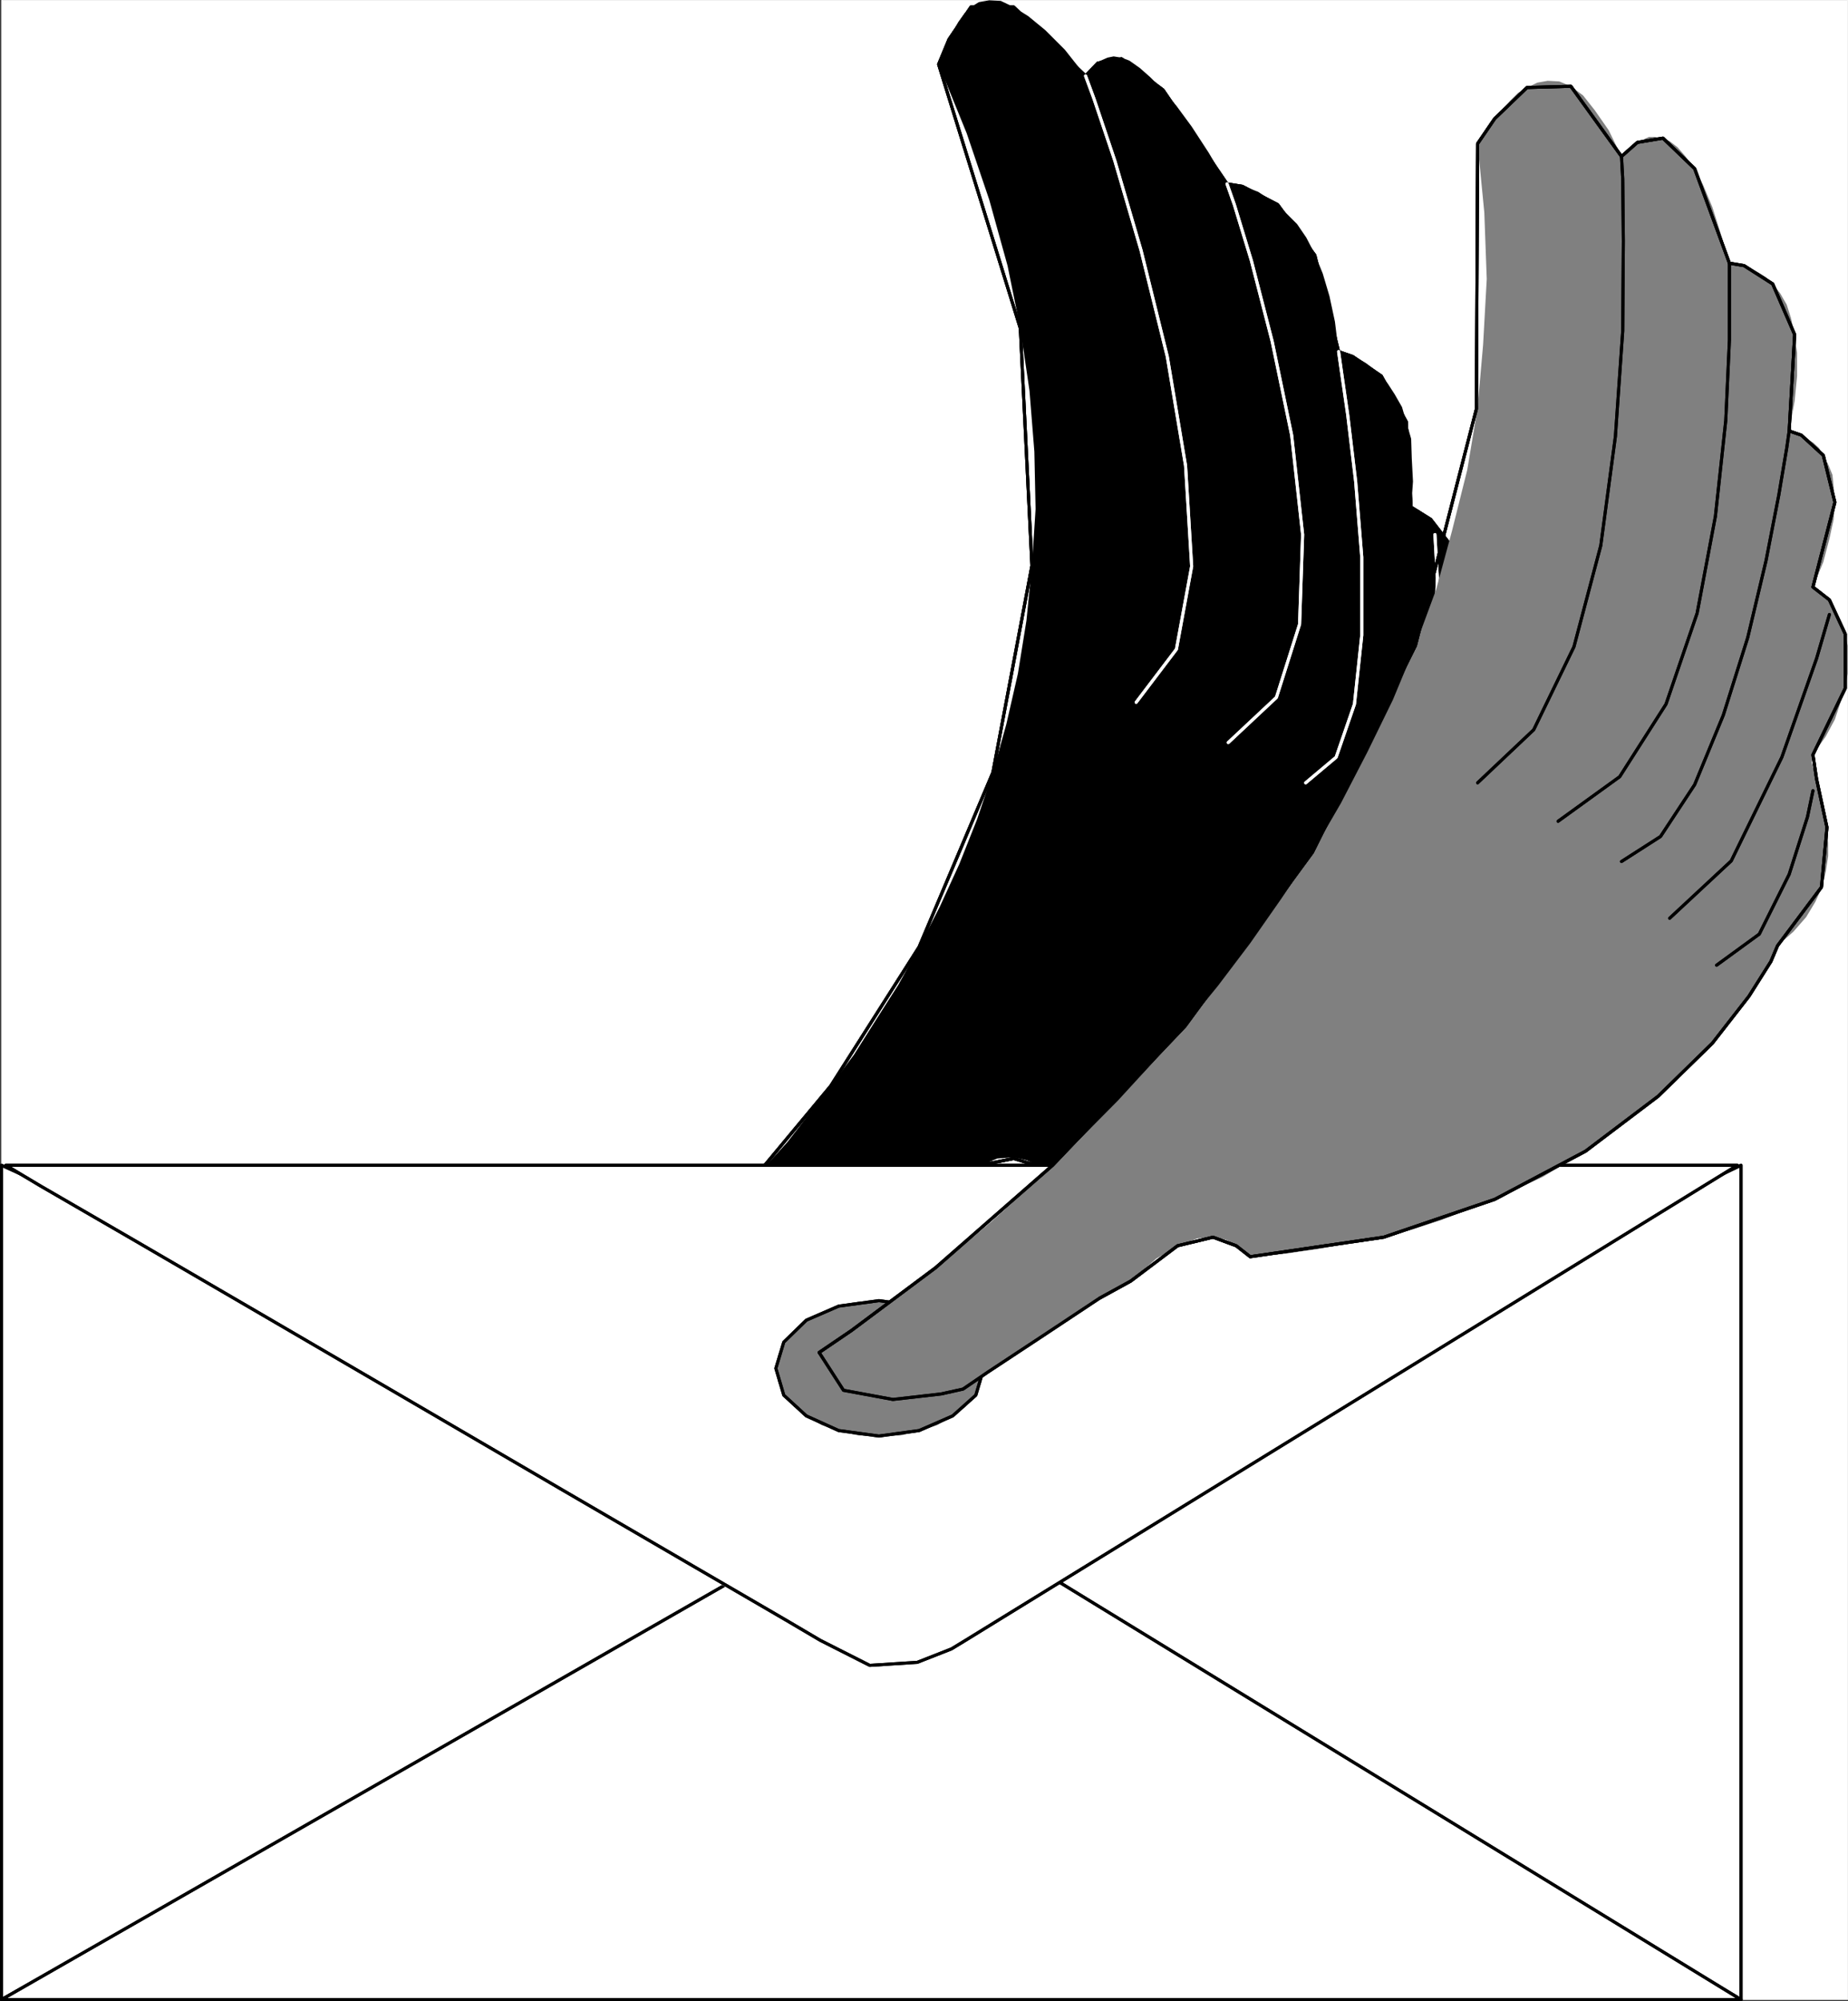
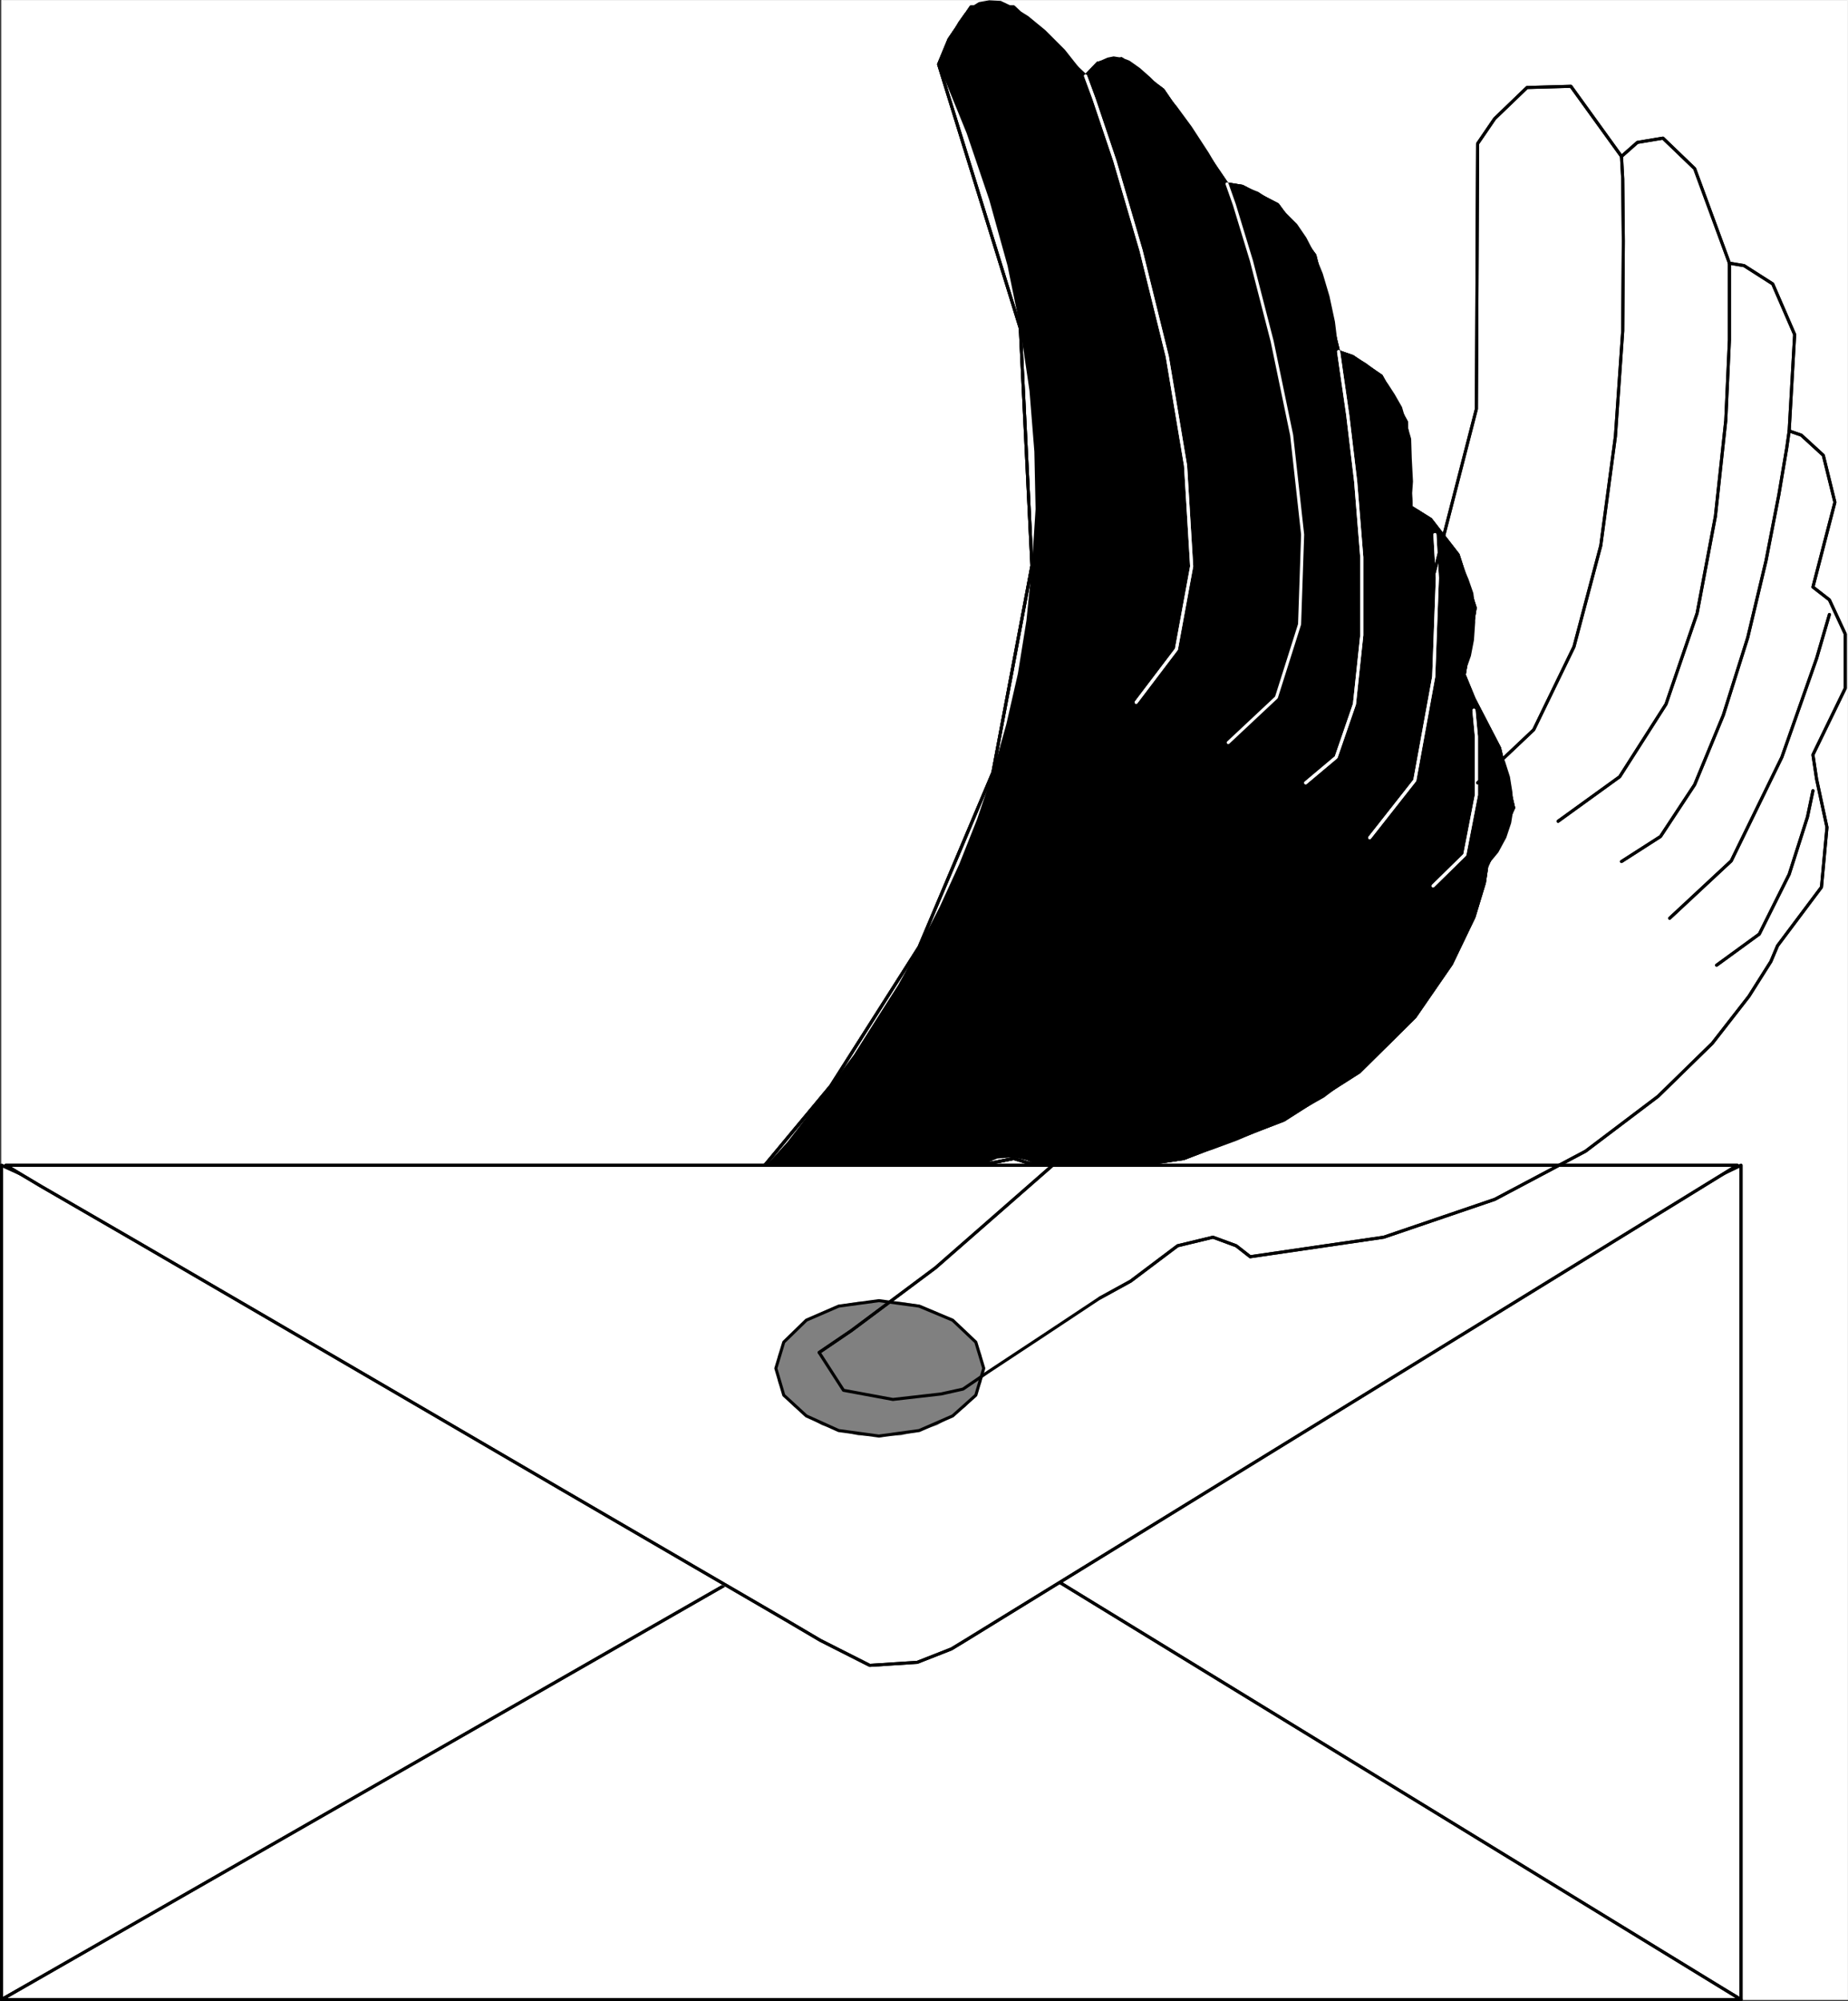
<svg xmlns="http://www.w3.org/2000/svg" xmlns:ns1="http://sodipodi.sourceforge.net/DTD/sodipodi-0.dtd" xmlns:ns2="http://www.inkscape.org/namespaces/inkscape" version="1.0" width="129.595mm" height="140.283mm" id="svg44" ns1:docname="Air Mail 03.wmf">
  <rect width="100%" height="100%" fill="#333333" stroke="none" />
  <ns1:namedview id="namedview44" pagecolor="#ffffff" bordercolor="#000000" borderopacity="0.25" ns2:showpageshadow="2" ns2:pageopacity="0.0" ns2:pagecheckerboard="0" ns2:deskcolor="#d1d1d1" ns2:document-units="mm" />
  <defs id="defs1">
    <pattern id="WMFhbasepattern" patternUnits="userSpaceOnUse" width="6" height="6" x="0" y="0" />
  </defs>
  <path style="fill:#ffffff;fill-opacity:1;fill-rule:evenodd;stroke:#ffffff;stroke-width:0.162px;stroke-linecap:round;stroke-linejoin:round;stroke-miterlimit:4;stroke-dasharray:none;stroke-opacity:1" d="M 0.404,0.081 V 529.801 H 489.728 V 0.081 v 0 z" id="path1" />
  <path style="fill:#000000;fill-opacity:1;fill-rule:evenodd;stroke:none" d="m 173.639,337.337 6.949,-5.818 7.272,-6.949 9.858,-9.858 10.989,-12.12 11.474,-14.867 6.141,-8.242 5.818,-9.211 5.979,-9.373 5.494,-10.019 5.494,-10.666 5.171,-11.312 4.686,-11.797 4.202,-12.443 3.555,-12.766 3.07,-13.413 2.262,-14.059 1.454,-14.382 0.97,-15.19 -0.323,-15.19 -1.293,-16.16 -2.424,-16.483 -3.394,-16.645 -4.848,-17.453 -5.979,-17.614 -7.434,-18.261 2.747,-6.626 2.424,-4.525 1.616,-2.262 1.778,-1.778 2.101,-1.293 2.747,-0.485 3.07,0.162 3.394,1.616 3.878,2.424 4.525,3.717 5.171,5.171 5.494,6.949 1.293,-1.778 1.939,-1.939 2.586,-1.131 1.616,-0.323 2.101,0.323 2.101,0.808 2.747,1.939 2.747,2.424 3.394,3.394 3.555,4.202 4.04,5.494 4.525,6.949 4.848,8.242 h 1.293 l 3.07,0.646 3.878,1.454 5.171,3.394 2.424,2.424 2.747,2.747 2.424,3.555 2.262,4.363 2.101,5.171 1.778,5.979 1.454,6.787 0.97,7.918 3.717,0.97 3.555,2.101 4.04,3.07 1.778,2.424 1.778,2.747 1.939,3.394 1.131,3.878 1.293,4.525 0.162,5.171 0.323,6.141 -0.485,6.787 2.101,0.808 3.07,2.424 3.555,4.04 3.717,5.333 2.747,6.464 1.293,3.717 0.485,3.878 v 3.878 l -0.323,4.686 -0.808,4.202 -1.778,5.01 v 0.808 l 0.485,1.293 2.101,4.202 3.394,6.141 3.394,6.949 1.454,3.555 1.293,4.04 0.646,4.04 0.323,4.202 -0.646,4.04 -1.293,3.878 -2.101,3.878 -3.07,3.717 -0.646,3.878 -2.747,9.211 -2.424,5.979 -3.555,6.464 -4.363,6.949 -5.333,7.434 -6.787,7.272 -7.918,6.949 -9.373,7.11 -10.666,5.979 -6.141,2.747 -6.464,2.747 -6.626,2.424 -7.272,1.939 -7.757,1.778 -8.08,1.454 -8.565,1.293 -9.211,0.808 -4.525,-2.909 -3.394,-1.616 -3.555,-0.808 -4.363,0.323 -4.202,1.778 -2.424,1.454 -2.424,2.101 -2.424,2.424 -2.424,3.394 -2.424,1.293 -4.363,3.394 -12.12,9.696 -16.806,14.221 -3.555,1.454 -4.04,1.293 -5.494,0.97 -6.302,-0.323 -3.394,-0.97 -3.394,-1.131 -3.555,-1.616 -3.717,-2.424 -4.04,-3.07 z" id="path2" />
  <path style="fill:none;stroke:#000000;stroke-width:0.808px;stroke-linecap:round;stroke-linejoin:round;stroke-miterlimit:4;stroke-dasharray:none;stroke-opacity:1" d="m 173.639,337.337 6.626,-5.818 17.453,-16.806 22.462,-26.987 23.432,-36.844 19.554,-46.217 10.342,-54.782 -3.07,-62.862 -21.654,-69.972 2.747,-6.626 5.818,-8.565 h 11.312 l 19.069,18.261 3.232,-3.394 6.302,-1.131 10.989,8.242 16.968,24.886 4.04,0.646 9.373,4.848 9.858,13.413 6.302,25.533 3.717,1.293 7.595,5.171 6.626,12.12 1.293,22.624 5.171,3.232 7.272,9.373 4.525,14.059 -2.909,17.776 2.586,6.302 6.787,13.089 3.717,15.837 -7.11,15.513 -0.646,4.363 -2.747,9.05 -5.979,12.443 -9.696,14.059 -14.706,14.544 -20.038,12.766 -26.502,10.181 -33.613,5.01 -4.525,-2.909 -6.949,-2.101 -8.888,1.778 -9.373,9.373 -6.787,4.686 -12.12,9.696 -11.635,9.696 -5.171,4.525 -3.555,1.454 -9.534,2.262 -13.09,-2.262 -14.867,-10.827 14.867,10.827 13.09,2.262 9.534,-2.262 3.555,-1.454 5.171,-4.525 11.635,-9.696 12.12,-9.696" id="path3" />
  <path style="fill:none;stroke:#000000;stroke-width:0.808px;stroke-linecap:round;stroke-linejoin:round;stroke-miterlimit:4;stroke-dasharray:none;stroke-opacity:1" d="m 243.612,322.793 6.787,-4.686 9.373,-9.373 8.888,-1.778 6.949,2.101 4.525,2.909 33.613,-5.01 26.502,-10.181 20.038,-12.766 14.706,-14.544 9.696,-14.059 5.979,-12.443 2.747,-9.05 0.646,-4.363 7.11,-15.513 -3.717,-15.837 -6.787,-13.089 -2.586,-6.302 2.909,-17.776 -4.525,-14.059 -7.272,-9.373 -5.171,-3.232 -1.293,-22.624 -6.626,-12.12 -7.595,-5.171 -3.717,-1.293 -6.302,-25.533 -9.858,-13.413 -9.373,-4.848 -4.04,-0.646 -16.968,-24.886 -10.989,-8.242 -6.302,1.131 -3.232,3.394 L 268.66,1.858 h -11.312 l -5.818,8.565 -2.747,6.626 21.654,69.972 3.07,62.862 -10.342,54.782 -19.554,46.217 -23.432,36.844 -22.462,26.987 -17.453,16.806 -6.626,5.818" id="path4" />
  <path style="fill:none;stroke:#000000;stroke-width:0.808px;stroke-linecap:round;stroke-linejoin:round;stroke-miterlimit:4;stroke-dasharray:none;stroke-opacity:1" d="m 173.639,337.337 6.626,-5.818 17.453,-16.806 22.462,-26.987 23.432,-36.844 19.554,-46.217 10.342,-54.782 -3.07,-62.862 -21.654,-69.972 2.747,-6.626 5.818,-8.565 h 11.312 l 19.069,18.261 3.232,-3.394 6.302,-1.131 10.989,8.242 16.968,24.886 4.04,0.646 9.373,4.848 9.858,13.413 6.302,25.533 3.717,1.293 7.595,5.171 6.626,12.12 1.293,22.624 5.171,3.232 7.272,9.373 4.525,14.059 -2.909,17.776 2.586,6.302 6.787,13.089 3.717,15.837 -7.11,15.513 -0.646,4.363 -2.747,9.05 -5.979,12.443 -9.696,14.059 -14.706,14.544 -20.038,12.766 -26.502,10.181 -33.613,5.01 -4.525,-2.909 -6.949,-2.101 -8.888,1.778 -9.373,9.373 -6.787,4.686 -12.12,9.696 -11.635,9.696 -5.171,4.525 -3.555,1.454 -9.534,2.262 -13.09,-2.262 -14.867,-10.827 14.867,10.827 13.09,2.262 9.534,-2.262 3.555,-1.454 5.171,-4.525 11.635,-9.696 12.12,-9.696 6.787,-4.686 9.373,-9.373 8.888,-1.778 6.949,2.101 4.525,2.909 33.613,-5.01 26.502,-10.181 20.038,-12.766 14.706,-14.544 9.696,-14.059 5.979,-12.443 2.747,-9.05 0.646,-4.363 7.11,-15.513 -3.717,-15.837 -6.787,-13.089 -2.586,-6.302 2.909,-17.776 -4.525,-14.059 -7.272,-9.373 -5.171,-3.232 -1.293,-22.624 -6.626,-12.12 -7.595,-5.171 -3.717,-1.293 -6.302,-25.533 -9.858,-13.413 -9.373,-4.848 -4.04,-0.646 -16.968,-24.886 -10.989,-8.242 -6.302,1.131 -3.232,3.394 L 268.66,1.858 h -11.312 l -5.818,8.565 -2.747,6.626 21.654,69.972 3.07,62.862 -10.342,54.782 -19.554,46.217 -23.432,36.844 -22.462,26.987 -17.453,16.806 -6.626,5.818" id="path5" />
  <path style="fill:none;stroke:#ffffff;stroke-width:0.808px;stroke-linecap:round;stroke-linejoin:round;stroke-miterlimit:4;stroke-dasharray:none;stroke-opacity:1" d="m 287.728,20.119 2.262,6.141 5.494,16.321 6.949,23.755 6.949,28.118 4.848,28.926 1.616,26.664 -4.04,21.977 -10.666,14.059 10.666,-14.059 4.04,-21.977 -1.616,-26.664 -4.848,-28.926 -6.949,-28.118 -6.949,-23.755 -5.494,-16.321 -2.262,-6.141" id="path6" />
  <path style="fill:none;stroke:#ffffff;stroke-width:0.808px;stroke-linecap:round;stroke-linejoin:round;stroke-miterlimit:4;stroke-dasharray:none;stroke-opacity:1" d="m 287.728,20.119 2.262,6.141 5.494,16.321 6.949,23.755 6.949,28.118 4.848,28.926 1.616,26.664 -4.04,21.977 -10.666,14.059 10.666,-14.059 4.04,-21.977 -1.616,-26.664 -4.848,-28.926 -6.949,-28.118 -6.949,-23.755 -5.494,-16.321 -2.262,-6.141" id="path7" />
-   <path style="fill:none;stroke:#ffffff;stroke-width:0.808px;stroke-linecap:round;stroke-linejoin:round;stroke-miterlimit:4;stroke-dasharray:none;stroke-opacity:1" d="m 325.22,48.722 1.939,5.494 4.525,14.867 5.494,21.331 5.171,24.886 2.909,26.341 -0.808,23.755 -6.141,19.392 -12.766,11.958 12.766,-11.958 6.141,-19.392 0.808,-23.755 -2.909,-26.341 -5.171,-24.886 -5.494,-21.331 -4.525,-14.867 -1.939,-5.494" id="path8" />
  <path style="fill:none;stroke:#ffffff;stroke-width:0.808px;stroke-linecap:round;stroke-linejoin:round;stroke-miterlimit:4;stroke-dasharray:none;stroke-opacity:1" d="m 325.22,48.722 1.939,5.494 4.525,14.867 5.494,21.331 5.171,24.886 2.909,26.341 -0.808,23.755 -6.141,19.392 -12.766,11.958 12.766,-11.958 6.141,-19.392 0.808,-23.755 -2.909,-26.341 -5.171,-24.886 -5.494,-21.331 -4.525,-14.867 -1.939,-5.494" id="path9" />
  <path style="fill:none;stroke:#ffffff;stroke-width:0.808px;stroke-linecap:round;stroke-linejoin:round;stroke-miterlimit:4;stroke-dasharray:none;stroke-opacity:1" d="m 354.792,93.162 0.646,4.525 1.778,12.281 2.101,17.614 1.616,20.038 v 20.685 l -1.939,18.261 -4.848,14.059 -8.08,6.787 8.08,-6.787 4.848,-14.059 1.939,-18.261 v -20.685 l -1.616,-20.038 -2.101,-17.614 -1.778,-12.281 -0.646,-4.525" id="path10" />
  <path style="fill:none;stroke:#ffffff;stroke-width:0.808px;stroke-linecap:round;stroke-linejoin:round;stroke-miterlimit:4;stroke-dasharray:none;stroke-opacity:1" d="m 354.792,93.162 0.646,4.525 1.778,12.281 2.101,17.614 1.616,20.038 v 20.685 l -1.939,18.261 -4.848,14.059 -8.08,6.787 8.08,-6.787 4.848,-14.059 1.939,-18.261 v -20.685 l -1.616,-20.038 -2.101,-17.614 -1.778,-12.281 -0.646,-4.525" id="path11" />
  <path style="fill:none;stroke:#ffffff;stroke-width:0.808px;stroke-linecap:round;stroke-linejoin:round;stroke-miterlimit:4;stroke-dasharray:none;stroke-opacity:1" d="m 380.325,141.641 0.646,11.473 -0.97,26.179 -5.01,27.472 -11.958,15.19 11.958,-15.19 5.01,-27.472 0.97,-26.179 -0.646,-11.473" id="path12" />
  <path style="fill:none;stroke:#ffffff;stroke-width:0.808px;stroke-linecap:round;stroke-linejoin:round;stroke-miterlimit:4;stroke-dasharray:none;stroke-opacity:1" d="m 380.325,141.641 0.646,11.473 -0.97,26.179 -5.01,27.472 -11.958,15.19 11.958,-15.19 5.01,-27.472 0.97,-26.179 -0.646,-11.473" id="path13" />
  <path style="fill:none;stroke:#ffffff;stroke-width:0.808px;stroke-linecap:round;stroke-linejoin:round;stroke-miterlimit:4;stroke-dasharray:none;stroke-opacity:1" d="m 390.668,188.182 0.646,6.949 v 15.513 l -3.07,15.837 -8.403,8.242 8.403,-8.242 3.07,-15.837 v -15.513 l -0.646,-6.949" id="path14" />
  <path style="fill:none;stroke:#ffffff;stroke-width:0.808px;stroke-linecap:round;stroke-linejoin:round;stroke-miterlimit:4;stroke-dasharray:none;stroke-opacity:1" d="m 390.668,188.182 0.646,6.949 v 15.513 l -3.07,15.837 -8.403,8.242 8.403,-8.242 3.07,-15.837 v -15.513 l -0.646,-6.949" id="path15" />
  <path style="fill:#ffffff;fill-opacity:1;fill-rule:evenodd;stroke:none" d="M 461.448,529.801 V 308.734 l -205.555,98.252 z" id="path16" />
  <path style="fill:none;stroke:#000000;stroke-width:0.808px;stroke-linecap:round;stroke-linejoin:round;stroke-miterlimit:4;stroke-dasharray:none;stroke-opacity:1" d="M 461.448,529.801 V 308.734 L 255.893,406.986 461.448,529.801 255.893,406.986 461.448,308.734 v 221.067" id="path17" />
  <path style="fill:none;stroke:#000000;stroke-width:0.808px;stroke-linecap:round;stroke-linejoin:round;stroke-miterlimit:4;stroke-dasharray:none;stroke-opacity:1" d="M 461.448,529.801 V 308.734 L 255.893,406.986 461.448,529.801 255.893,406.986 461.448,308.734 v 221.067" id="path18" />
  <path style="fill:#ffffff;fill-opacity:1;fill-rule:evenodd;stroke:none" d="M 0.404,308.734 217.109,407.633 0.404,529.801 Z" id="path19" />
  <path style="fill:none;stroke:#000000;stroke-width:0.808px;stroke-linecap:round;stroke-linejoin:round;stroke-miterlimit:4;stroke-dasharray:none;stroke-opacity:1" d="M 0.404,308.734 217.109,407.633 0.404,529.801 V 308.734 529.801 L 217.109,407.633 0.404,308.734" id="path20" />
  <path style="fill:none;stroke:#000000;stroke-width:0.808px;stroke-linecap:round;stroke-linejoin:round;stroke-miterlimit:4;stroke-dasharray:none;stroke-opacity:1" d="M 0.404,308.734 217.109,407.633 0.404,529.801 V 308.734 529.801 L 217.109,407.633 0.404,308.734" id="path21" />
  <path style="fill:#ffffff;fill-opacity:1;fill-rule:evenodd;stroke:none" d="M 461.448,529.801 261.873,407.633 l -4.525,-1.778 -5.494,-1.778 -6.626,-1.293 -7.757,-0.97 -8.403,0.646 -4.686,0.808 -4.525,1.293 -4.202,2.101 -4.525,2.424 L 0.404,529.801 Z" id="path22" />
  <path style="fill:none;stroke:#000000;stroke-width:0.808px;stroke-linecap:round;stroke-linejoin:round;stroke-miterlimit:4;stroke-dasharray:none;stroke-opacity:1" d="M 461.448,529.801 261.873,407.633 l -4.525,-1.778 -12.12,-3.07 -16.16,-0.323 -17.938,6.626 L 0.404,529.801 H 461.448 0.404 L 211.13,409.087 l 17.938,-6.626 16.16,0.323 12.12,3.07 4.525,1.778 199.576,122.169" id="path23" />
  <path style="fill:none;stroke:#000000;stroke-width:0.808px;stroke-linecap:round;stroke-linejoin:round;stroke-miterlimit:4;stroke-dasharray:none;stroke-opacity:1" d="M 461.448,529.801 261.873,407.633 l -4.525,-1.778 -12.12,-3.07 -16.16,-0.323 -17.938,6.626 L 0.404,529.801 H 461.448 0.404 L 211.13,409.087 l 17.938,-6.626 16.16,0.323 12.12,3.07 4.525,1.778 199.576,122.169" id="path24" />
  <path style="fill:#ffffff;fill-opacity:1;fill-rule:evenodd;stroke:none" d="M 1.535,308.734 H 460.479 l -204.585,125.885 -3.717,2.262 -3.878,1.778 -5.171,1.616 -6.141,1.131 h -3.07 l -3.394,-0.162 -3.394,-0.97 -3.232,-1.293 -3.07,-1.778 -3.394,-2.586 -9.05,-5.01 -24.725,-14.059 -74.336,-43.47 z" id="path25" />
-   <path style="fill:none;stroke:#000000;stroke-width:0.808px;stroke-linecap:round;stroke-linejoin:round;stroke-miterlimit:4;stroke-dasharray:none;stroke-opacity:1" d="M 1.535,308.734 H 460.479 l -204.585,125.885 -3.717,2.262 -9.05,3.555 -12.605,0.808 -13.09,-6.626 -9.05,-5.333 -24.725,-14.382 -34.421,-20.038 -39.592,-23.109 -39.915,-23.27 -34.421,-20.038 -24.563,-14.221 -9.211,-5.494 9.211,5.494 24.563,14.221 34.421,20.038 39.915,23.27 39.592,23.109 34.421,20.038 24.725,14.382 9.05,5.333 13.09,6.626 12.605,-0.808 9.05,-3.555 3.717,-2.262 204.585,-125.885 H 1.535" id="path26" />
+   <path style="fill:none;stroke:#000000;stroke-width:0.808px;stroke-linecap:round;stroke-linejoin:round;stroke-miterlimit:4;stroke-dasharray:none;stroke-opacity:1" d="M 1.535,308.734 H 460.479 l -204.585,125.885 -3.717,2.262 -9.05,3.555 -12.605,0.808 -13.09,-6.626 -9.05,-5.333 -24.725,-14.382 -34.421,-20.038 -39.592,-23.109 -39.915,-23.27 -34.421,-20.038 -24.563,-14.221 -9.211,-5.494 9.211,5.494 24.563,14.221 34.421,20.038 39.915,23.27 39.592,23.109 34.421,20.038 24.725,14.382 9.05,5.333 13.09,6.626 12.605,-0.808 9.05,-3.555 3.717,-2.262 204.585,-125.885 " id="path26" />
  <path style="fill:none;stroke:#000000;stroke-width:0.808px;stroke-linecap:round;stroke-linejoin:round;stroke-miterlimit:4;stroke-dasharray:none;stroke-opacity:1" d="M 1.535,308.734 H 460.479 l -204.585,125.885 -3.717,2.262 -9.05,3.555 -12.605,0.808 -13.09,-6.626 -9.05,-5.333 -24.725,-14.382 -34.421,-20.038 -39.592,-23.109 -39.915,-23.27 -34.421,-20.038 -24.563,-14.221 -9.211,-5.494 9.211,5.494 24.563,14.221 34.421,20.038 39.915,23.27 39.592,23.109 34.421,20.038 24.725,14.382 9.05,5.333 13.09,6.626 12.605,-0.808 9.05,-3.555 3.717,-2.262 204.585,-125.885 H 1.535" id="path27" />
  <path style="fill:#808080;fill-opacity:1;fill-rule:evenodd;stroke:none" d="m 205.636,362.547 0.646,-3.555 1.454,-3.394 2.747,-3.07 3.232,-2.747 4.04,-2.101 4.525,-1.939 5.171,-0.808 5.494,-0.323 5.818,0.323 5.171,0.808 4.525,1.939 4.04,2.101 3.394,2.747 2.747,3.07 1.454,3.394 0.646,3.555 -0.646,3.717 -1.454,3.394 -2.747,3.07 -3.394,2.424 -4.04,2.424 -4.525,1.454 -5.171,1.293 -5.818,0.162 -5.494,-0.162 -5.171,-1.293 -4.525,-1.454 -4.04,-2.424 -3.232,-2.424 -2.747,-3.07 -1.454,-3.394 z" id="path28" />
-   <path style="fill:none;stroke:#000000;stroke-width:0.808px;stroke-linecap:round;stroke-linejoin:round;stroke-miterlimit:4;stroke-dasharray:none;stroke-opacity:1" d="m 205.636,362.547 2.101,-6.949 5.979,-5.818 8.565,-3.717 10.666,-1.454 10.666,1.454 8.888,3.717 6.141,5.818 2.101,6.949 -2.101,7.11 -6.141,5.494 -8.888,3.878 -10.666,1.454 -10.666,-1.454 -8.565,-3.878 -5.979,-5.494 -2.101,-7.11 2.101,7.11 5.979,5.494 8.565,3.878 10.666,1.454 10.666,-1.454 8.888,-3.878 6.141,-5.494 2.101,-7.11 -2.101,-6.949 -6.141,-5.818 -8.888,-3.717 -10.666,-1.454 -10.666,1.454 -8.565,3.717 -5.979,5.818 -2.101,6.949" id="path29" />
  <path style="fill:none;stroke:#000000;stroke-width:0.808px;stroke-linecap:round;stroke-linejoin:round;stroke-miterlimit:4;stroke-dasharray:none;stroke-opacity:1" d="m 205.636,362.547 2.101,-6.949 5.979,-5.818 8.565,-3.717 10.666,-1.454 10.666,1.454 8.888,3.717 6.141,5.818 2.101,6.949 -2.101,7.11 -6.141,5.494 -8.888,3.878 -10.666,1.454 -10.666,-1.454 -8.565,-3.878 -5.979,-5.494 -2.101,-7.11 2.101,7.11 5.979,5.494 8.565,3.878 10.666,1.454 10.666,-1.454 8.888,-3.878 6.141,-5.494 2.101,-7.11 -2.101,-6.949 -6.141,-5.818 -8.888,-3.717 -10.666,-1.454 -10.666,1.454 -8.565,3.717 -5.979,5.818 -2.101,6.949" id="path30" />
-   <path style="fill:#808080;fill-opacity:1;fill-rule:evenodd;stroke:none" d="m 217.109,358.345 8.565,-5.818 9.696,-6.949 12.928,-9.696 14.544,-12.281 16.483,-14.867 16.968,-17.129 8.888,-9.696 8.888,-10.019 8.726,-10.666 8.565,-11.312 8.242,-11.797 8.242,-12.281 7.595,-13.089 6.949,-13.413 6.787,-13.897 5.979,-14.382 5.494,-14.867 4.202,-15.513 4.04,-16.16 2.747,-16.483 1.454,-16.645 0.97,-17.453 -0.646,-17.614 -1.778,-18.261 4.848,-6.626 3.717,-4.686 2.101,-2.101 2.424,-1.454 2.747,-1.293 2.747,-0.485 3.07,0.162 3.07,1.293 3.232,2.424 3.07,3.878 3.717,5.333 3.394,6.949 1.778,-1.778 2.424,-1.939 3.07,-1.454 h 1.454 l 2.262,0.323 1.778,0.808 2.101,1.616 2.101,2.424 2.424,3.232 2.262,4.363 2.424,5.818 2.101,6.626 2.424,8.242 3.878,0.646 3.717,1.778 2.101,1.293 1.778,1.778 1.939,2.424 1.778,3.07 1.131,3.555 0.97,4.363 0.646,4.848 v 6.141 l -0.646,6.626 -1.454,7.918 3.232,1.131 3.07,1.939 1.616,1.454 1.131,1.939 1.293,2.424 1.131,2.747 0.323,3.232 0.323,4.04 -0.323,4.525 -1.131,5.171 -1.616,6.141 -2.747,6.626 1.939,0.97 2.101,2.424 2.424,3.878 2.101,5.171 0.646,3.07 v 3.717 3.717 l -0.646,3.878 -1.293,3.878 -1.454,4.363 -2.424,4.525 -3.394,4.848 -0.323,0.97 v 1.131 l 1.293,4.363 1.454,5.818 1.293,6.949 0.323,4.04 v 3.555 l -0.646,4.202 -0.97,4.04 -1.778,3.878 -2.424,4.04 -3.394,3.878 -4.202,3.717 -1.778,4.202 -5.818,9.211 -4.363,5.818 -5.333,6.626 -6.787,6.949 -7.595,7.11 -9.211,7.272 -10.019,7.272 -11.312,6.787 -12.766,5.979 -14.221,5.494 -7.434,2.424 -7.757,2.101 -17.13,3.07 -8.888,1.293 -9.373,0.808 -1.616,-1.454 -1.778,-1.454 -3.07,-1.616 -3.394,-0.646 -4.202,0.323 -4.848,1.939 -5.979,3.394 -6.787,5.979 -2.747,1.293 -5.494,2.909 -14.867,10.181 -21.331,14.221 -5.818,1.293 -5.818,0.808 -6.949,0.323 -6.787,-0.323 -3.232,-0.808 -3.07,-0.97 -2.424,-1.778 -1.778,-2.101 -1.616,-2.747 z" id="path31" />
-   <path style="fill:none;stroke:#000000;stroke-width:0.808px;stroke-linecap:round;stroke-linejoin:round;stroke-miterlimit:4;stroke-dasharray:none;stroke-opacity:1" d="m 217.109,358.345 8.565,-5.818 22.301,-16.645 31.027,-27.149 35.067,-36.844 33.774,-46.056 27.31,-54.782 16.16,-62.7 0.323,-70.295 4.525,-6.626 8.565,-8.242 11.635,-0.323 13.413,18.584 4.202,-3.717 6.787,-1.131 8.403,8.08 9.211,25.048 3.878,0.646 7.595,4.848 5.818,13.413 -1.454,25.533 3.232,1.131 5.818,5.333 3.07,12.443 -5.818,22.462 4.363,3.394 4.202,9.05 v 14.382 l -8.565,17.614 0.97,6.464 2.747,12.766 -1.454,15.837 -11.635,15.513 -1.778,4.202 -5.818,9.211 -9.696,12.443 -14.382,14.059 -19.23,14.544 -24.078,12.766 -29.411,10.019 -35.39,5.171 -3.717,-2.909 -6.141,-2.262 -9.373,2.262 -12.443,9.373 -8.242,4.525 -14.867,9.858 -14.706,9.696 -6.626,4.525 -5.818,1.293 -12.766,1.454 -13.09,-2.424 -6.464,-10.019 6.464,10.019 13.09,2.424 12.766,-1.454 5.818,-1.293 6.626,-4.525 14.706,-9.696 14.867,-9.858" id="path32" />
  <path style="fill:none;stroke:#000000;stroke-width:0.808px;stroke-linecap:round;stroke-linejoin:round;stroke-miterlimit:4;stroke-dasharray:none;stroke-opacity:1" d="m 291.445,343.963 8.242,-4.525 12.443,-9.373 9.373,-2.262 6.141,2.262 3.717,2.909 35.39,-5.171 29.411,-10.019 24.078,-12.766 19.23,-14.544 14.382,-14.059 9.696,-12.443 5.818,-9.211 1.778,-4.202 11.635,-15.513 1.454,-15.837 -2.747,-12.766 -0.97,-6.464 8.565,-17.614 v -14.382 l -4.202,-9.05 -4.363,-3.394 5.818,-22.462 -3.07,-12.443 -5.818,-5.333 -3.232,-1.131 1.454,-25.533 -5.818,-13.413 -7.595,-4.848 -3.878,-0.646 -9.211,-25.048 -8.403,-8.08 -6.787,1.131 -4.202,3.717 -13.413,-18.584 -11.635,0.323 -8.565,8.242 -4.525,6.626 -0.323,70.295 -16.16,62.7 -27.31,54.782 -33.774,46.056 -35.067,36.844 -31.027,27.149 -22.301,16.645 -8.565,5.818" id="path33" />
  <path style="fill:none;stroke:#000000;stroke-width:0.808px;stroke-linecap:round;stroke-linejoin:round;stroke-miterlimit:4;stroke-dasharray:none;stroke-opacity:1" d="m 217.109,358.345 8.565,-5.818 22.301,-16.645 31.027,-27.149 35.067,-36.844 33.774,-46.056 27.31,-54.782 16.16,-62.7 0.323,-70.295 4.525,-6.626 8.565,-8.242 11.635,-0.323 13.413,18.584 4.202,-3.717 6.787,-1.131 8.403,8.08 9.211,25.048 3.878,0.646 7.595,4.848 5.818,13.413 -1.454,25.533 3.232,1.131 5.818,5.333 3.07,12.443 -5.818,22.462 4.363,3.394 4.202,9.05 v 14.382 l -8.565,17.614 0.97,6.464 2.747,12.766 -1.454,15.837 -11.635,15.513 -1.778,4.202 -5.818,9.211 -9.696,12.443 -14.382,14.059 -19.23,14.544 -24.078,12.766 -29.411,10.019 -35.39,5.171 -3.717,-2.909 -6.141,-2.262 -9.373,2.262 -12.443,9.373 -8.242,4.525 -14.867,9.858 -14.706,9.696 -6.626,4.525 -5.818,1.293 -12.766,1.454 -13.09,-2.424 -6.464,-10.019 6.464,10.019 13.09,2.424 12.766,-1.454 5.818,-1.293 6.626,-4.525 14.706,-9.696 14.867,-9.858 8.242,-4.525 12.443,-9.373 9.373,-2.262 6.141,2.262 3.717,2.909 35.39,-5.171 29.411,-10.019 24.078,-12.766 19.23,-14.544 14.382,-14.059 9.696,-12.443 5.818,-9.211 1.778,-4.202 11.635,-15.513 1.454,-15.837 -2.747,-12.766 -0.97,-6.464 8.565,-17.614 v -14.382 l -4.202,-9.05 -4.363,-3.394 5.818,-22.462 -3.07,-12.443 -5.818,-5.333 -3.232,-1.131 1.454,-25.533 -5.818,-13.413 -7.595,-4.848 -3.878,-0.646 -9.211,-25.048 -8.403,-8.08 -6.787,1.131 -4.202,3.717 -13.413,-18.584 -11.635,0.323 -8.565,8.242 -4.525,6.626 -0.323,70.295 -16.16,62.7 -27.31,54.782 -33.774,46.056 -35.067,36.844 -31.027,27.149 -22.301,16.645 -8.565,5.818" id="path34" />
  <path style="fill:none;stroke:#000000;stroke-width:0.808px;stroke-linecap:round;stroke-linejoin:round;stroke-miterlimit:4;stroke-dasharray:none;stroke-opacity:1" d="m 429.775,41.45 0.323,5.979 0.162,16.483 -0.162,23.755 -1.939,27.957 -3.878,28.926 -7.11,26.825 -10.666,21.977 -14.867,14.059 14.867,-14.059 10.666,-21.977 7.11,-26.825 3.878,-28.926 1.939,-27.957 0.162,-23.755 -0.162,-16.483 -0.323,-5.979" id="path35" />
  <path style="fill:none;stroke:#000000;stroke-width:0.808px;stroke-linecap:round;stroke-linejoin:round;stroke-miterlimit:4;stroke-dasharray:none;stroke-opacity:1" d="m 429.775,41.45 0.323,5.979 0.162,16.483 -0.162,23.755 -1.939,27.957 -3.878,28.926 -7.11,26.825 -10.666,21.977 -14.867,14.059 14.867,-14.059 10.666,-21.977 7.11,-26.825 3.878,-28.926 1.939,-27.957 0.162,-23.755 -0.162,-16.483 -0.323,-5.979" id="path36" />
  <path style="fill:none;stroke:#000000;stroke-width:0.808px;stroke-linecap:round;stroke-linejoin:round;stroke-miterlimit:4;stroke-dasharray:none;stroke-opacity:1" d="m 458.378,69.73 v 5.494 14.867 l -0.97,21.331 -2.747,25.371 -4.848,25.694 -8.242,24.078 -12.282,19.23 -16.322,11.797 16.322,-11.797 12.282,-19.23 8.242,-24.078 4.848,-25.694 2.747,-25.371 0.97,-21.331 V 75.224 69.73" id="path37" />
  <path style="fill:none;stroke:#000000;stroke-width:0.808px;stroke-linecap:round;stroke-linejoin:round;stroke-miterlimit:4;stroke-dasharray:none;stroke-opacity:1" d="m 458.378,69.73 v 5.494 14.867 l -0.97,21.331 -2.747,25.371 -4.848,25.694 -8.242,24.078 -12.282,19.23 -16.322,11.797 16.322,-11.797 12.282,-19.23 8.242,-24.078 4.848,-25.694 2.747,-25.371 0.97,-21.331 V 75.224 69.73" id="path38" />
  <path style="fill:none;stroke:#000000;stroke-width:0.808px;stroke-linecap:round;stroke-linejoin:round;stroke-miterlimit:4;stroke-dasharray:none;stroke-opacity:1" d="m 474.215,114.169 -0.646,4.525 -2.101,12.443 -3.394,17.453 -4.848,20.361 -6.464,20.523 -7.595,18.422 -9.05,13.736 -10.342,6.626 10.342,-6.626 9.05,-13.736 7.595,-18.422 6.464,-20.523 4.848,-20.361 3.394,-17.453 2.101,-12.443 0.646,-4.525" id="path39" />
  <path style="fill:none;stroke:#000000;stroke-width:0.808px;stroke-linecap:round;stroke-linejoin:round;stroke-miterlimit:4;stroke-dasharray:none;stroke-opacity:1" d="m 474.215,114.169 -0.646,4.525 -2.101,12.443 -3.394,17.453 -4.848,20.361 -6.464,20.523 -7.595,18.422 -9.05,13.736 -10.342,6.626 10.342,-6.626 9.05,-13.736 7.595,-18.422 6.464,-20.523 4.848,-20.361 3.394,-17.453 2.101,-12.443 0.646,-4.525" id="path40" />
  <path style="fill:none;stroke:#000000;stroke-width:0.808px;stroke-linecap:round;stroke-linejoin:round;stroke-miterlimit:4;stroke-dasharray:none;stroke-opacity:1" d="m 484.88,162.811 -3.394,11.635 -9.211,26.179 -13.413,27.472 -16.322,15.19 16.322,-15.19 13.413,-27.472 9.211,-26.179 3.394,-11.635" id="path41" />
  <path style="fill:none;stroke:#000000;stroke-width:0.808px;stroke-linecap:round;stroke-linejoin:round;stroke-miterlimit:4;stroke-dasharray:none;stroke-opacity:1" d="m 484.88,162.811 -3.394,11.635 -9.211,26.179 -13.413,27.472 -16.322,15.19 16.322,-15.19 13.413,-27.472 9.211,-26.179 3.394,-11.635" id="path42" />
  <path style="fill:none;stroke:#000000;stroke-width:0.808px;stroke-linecap:round;stroke-linejoin:round;stroke-miterlimit:4;stroke-dasharray:none;stroke-opacity:1" d="m 480.517,209.513 -1.454,6.949 -4.848,15.19 -7.918,15.837 -11.312,8.242 11.312,-8.242 7.918,-15.837 4.848,-15.19 1.454,-6.949" id="path43" />
  <path style="fill:none;stroke:#000000;stroke-width:0.808px;stroke-linecap:round;stroke-linejoin:round;stroke-miterlimit:4;stroke-dasharray:none;stroke-opacity:1" d="m 480.517,209.513 -1.454,6.949 -4.848,15.19 -7.918,15.837 -11.312,8.242 11.312,-8.242 7.918,-15.837 4.848,-15.19 1.454,-6.949" id="path44" />
</svg>